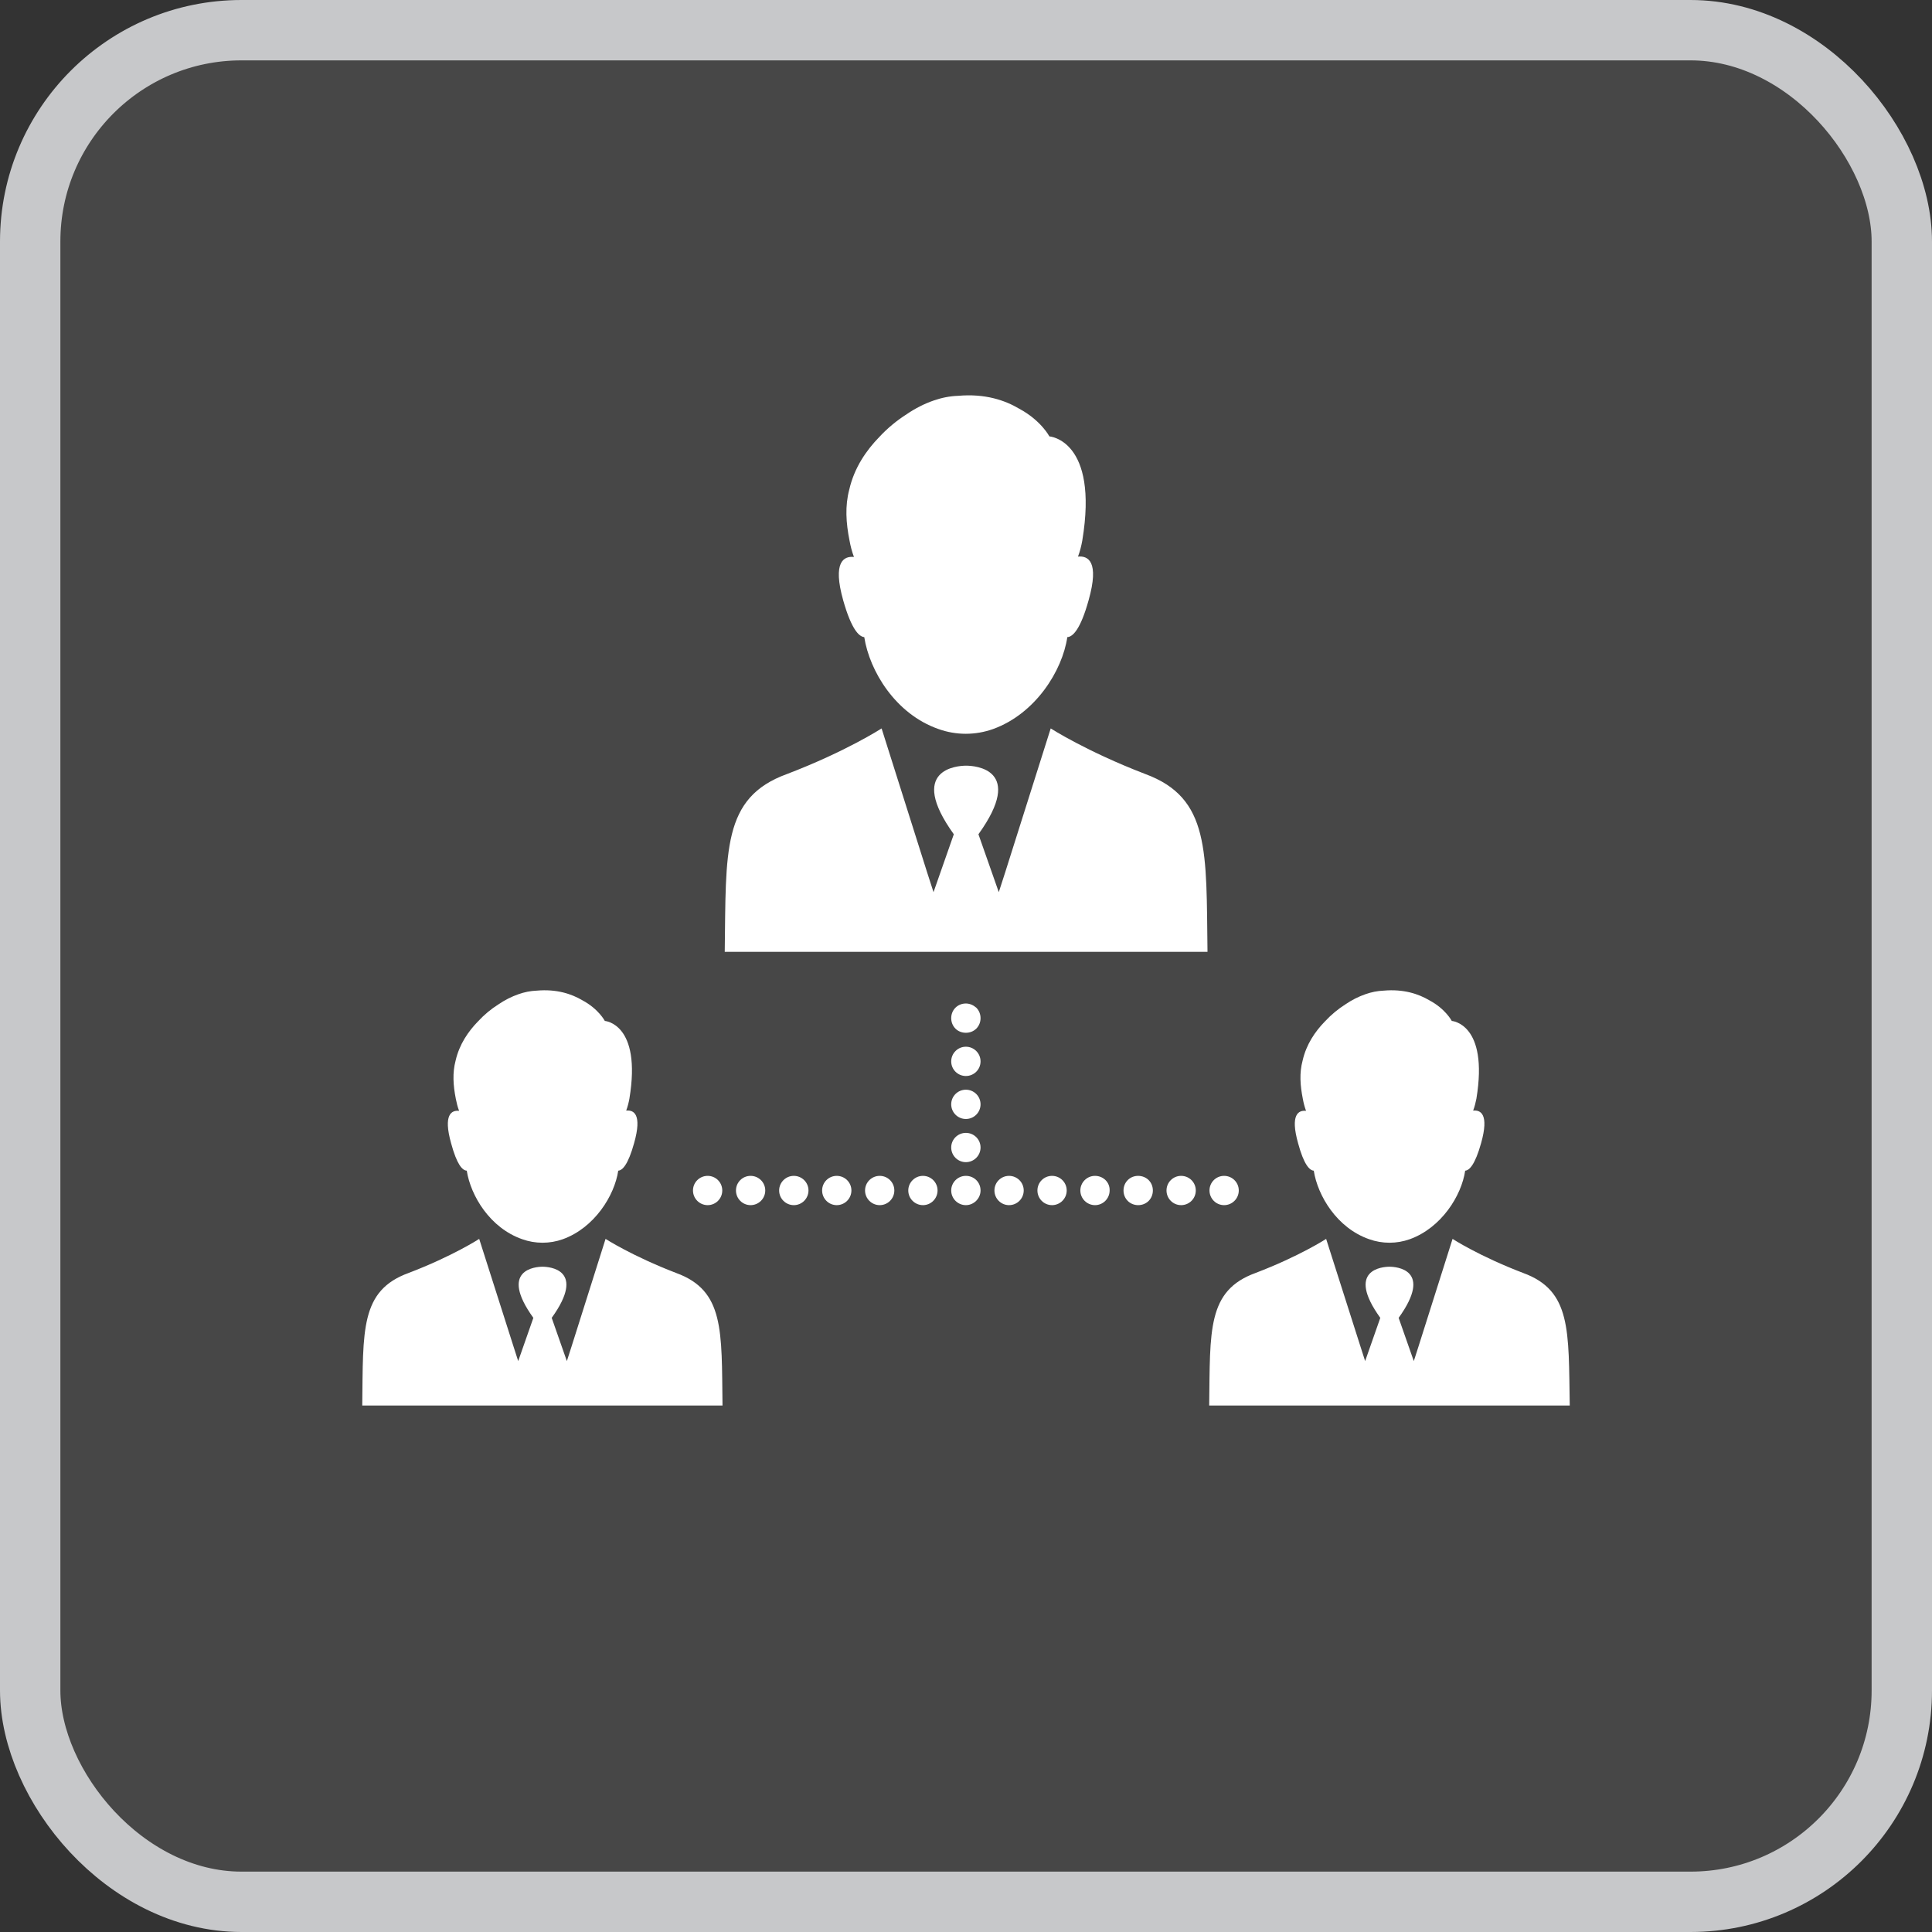
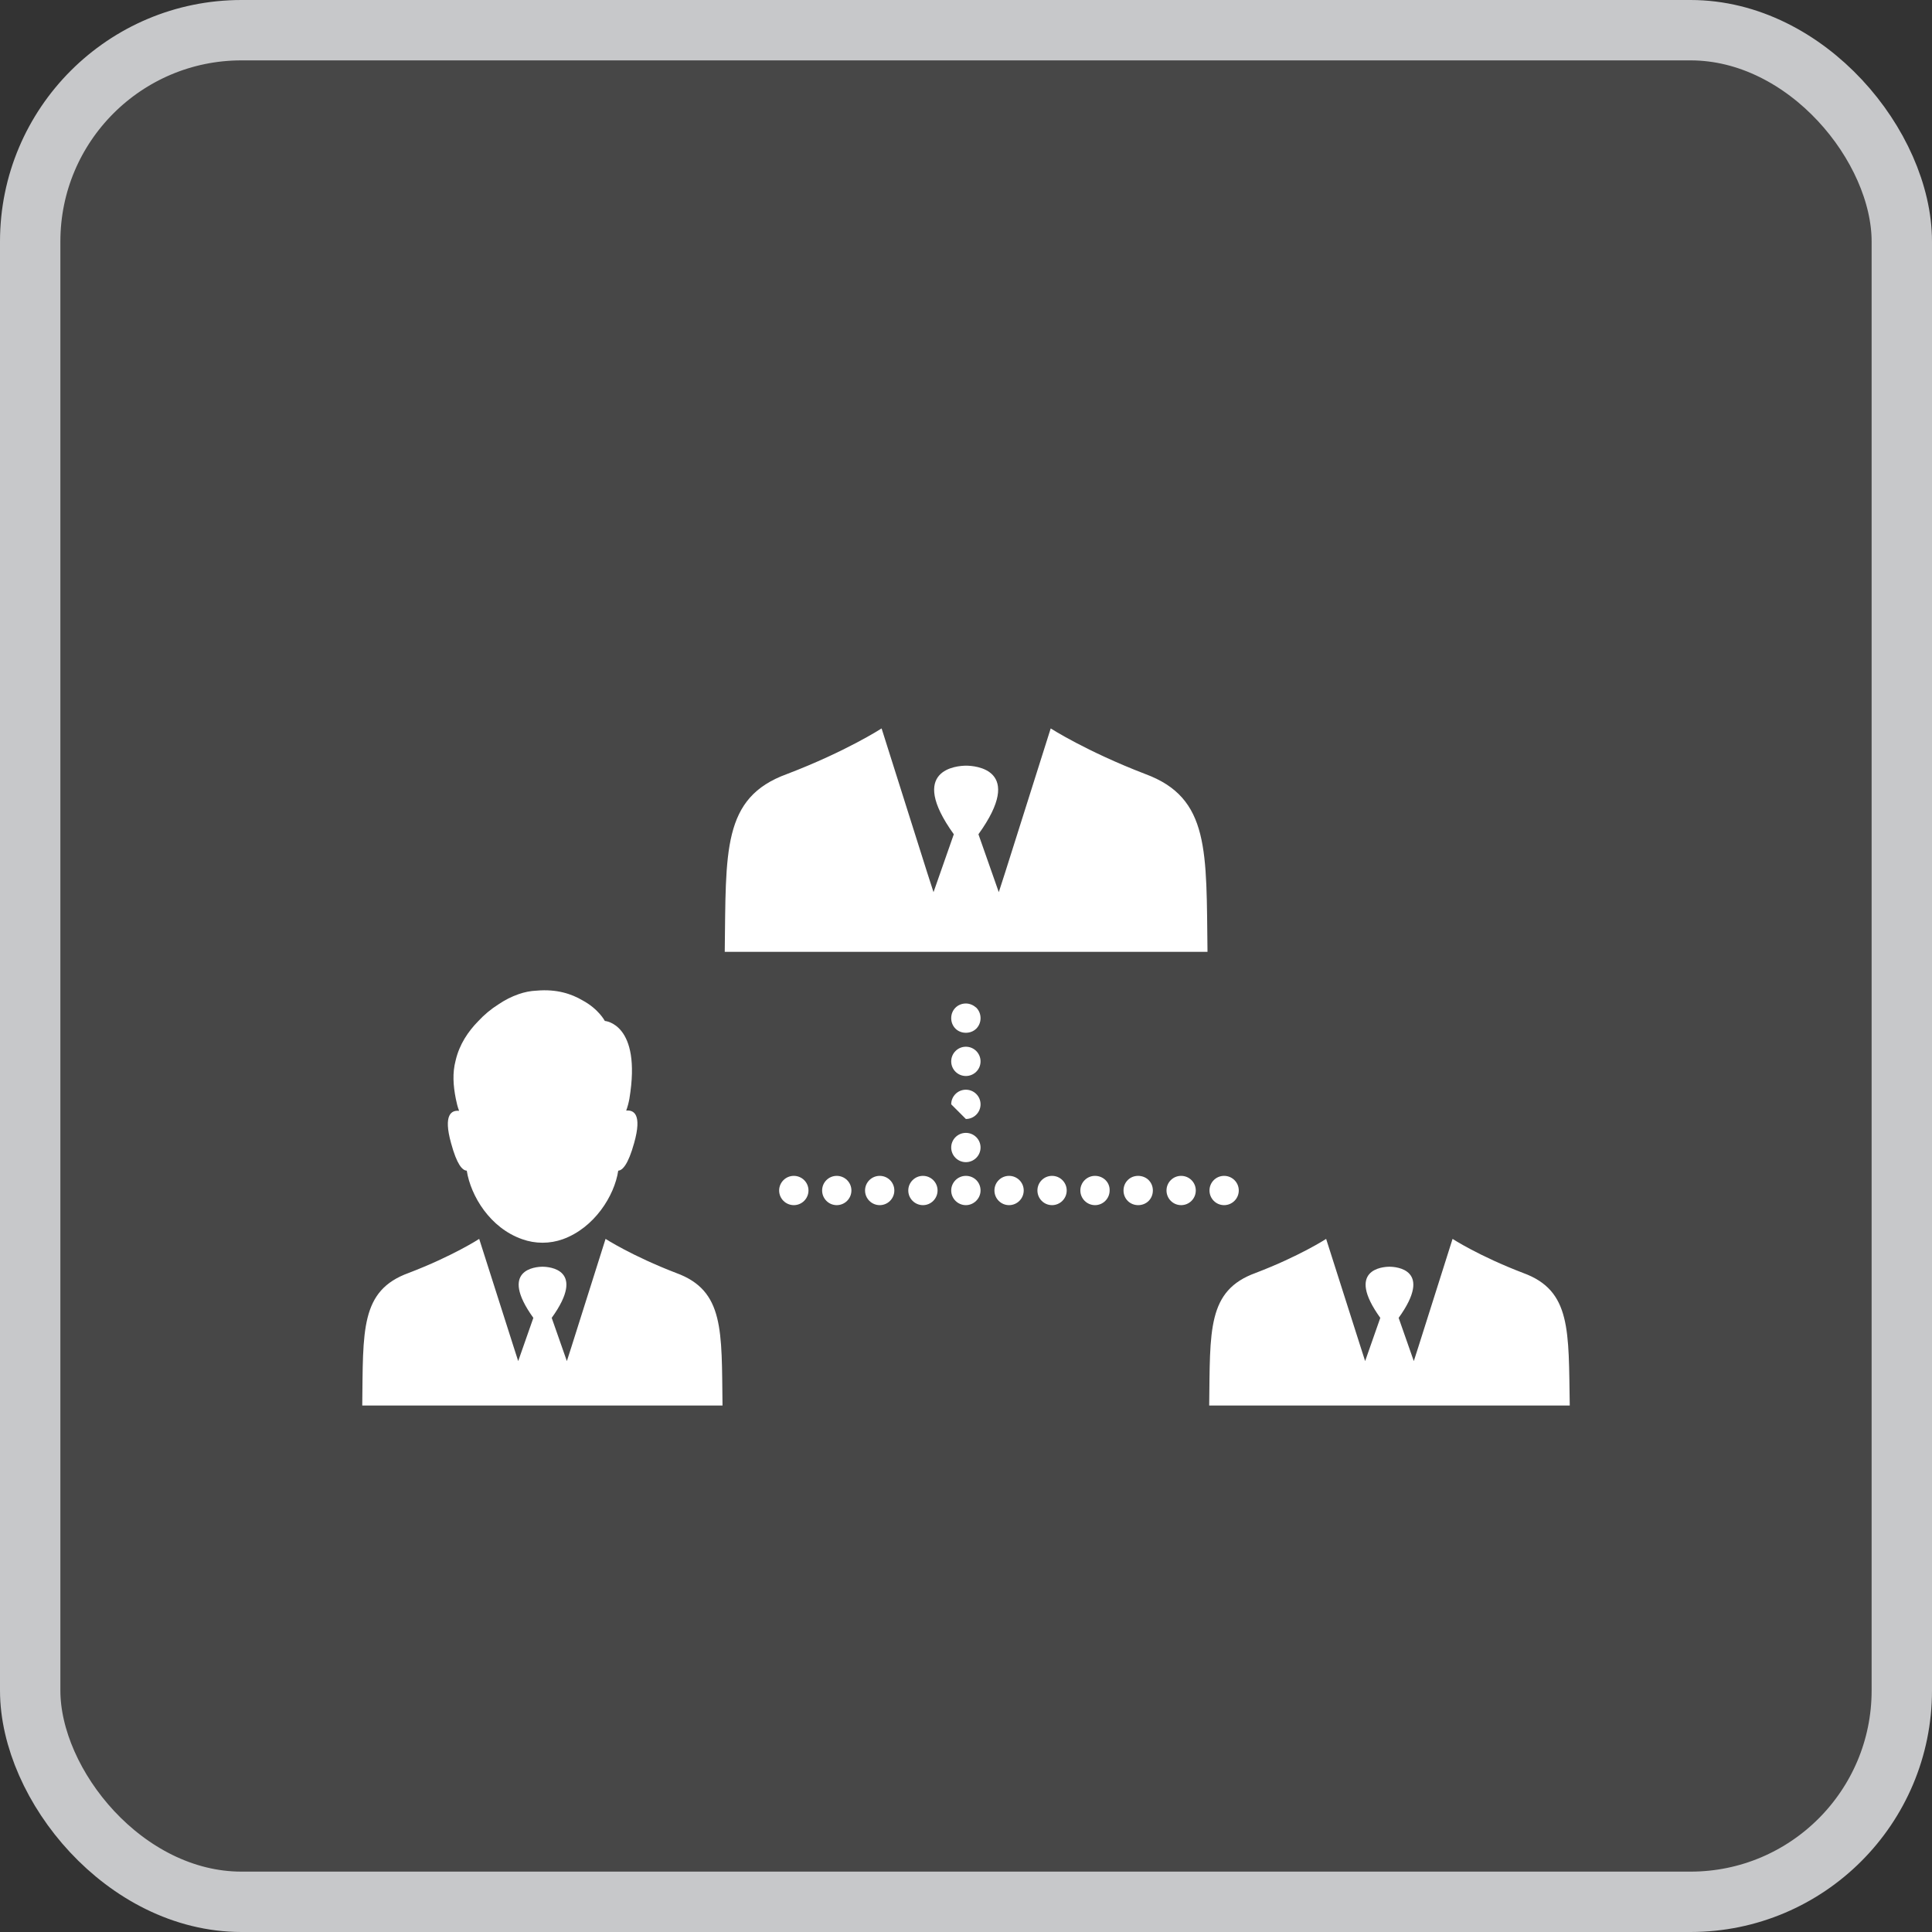
<svg xmlns="http://www.w3.org/2000/svg" width="32" height="32" viewBox="0 0 32 32" fill="none">
  <rect x="0" y="0" width="32" height="32" fill="#333333" stroke="none" />
  <rect x="0.5" y="0.5" width="31" height="31" rx="3.5" fill="white" fill-opacity="0.1" stroke="#C7C8CA" />
  <path d="M13.148 19.476C13.012 19.476 12.905 19.587 12.905 19.718C12.905 19.854 13.016 19.961 13.148 19.961C13.284 19.961 13.391 19.85 13.391 19.718C13.391 19.582 13.28 19.476 13.148 19.476Z" fill="white" />
-   <path d="M12.432 19.961C12.566 19.961 12.675 19.852 12.675 19.718C12.675 19.584 12.566 19.476 12.432 19.476C12.298 19.476 12.19 19.584 12.19 19.718C12.19 19.852 12.298 19.961 12.432 19.961Z" fill="white" />
-   <path d="M11.721 19.961C11.855 19.961 11.963 19.852 11.963 19.718C11.963 19.584 11.855 19.476 11.721 19.476C11.587 19.476 11.478 19.584 11.478 19.718C11.478 19.852 11.587 19.961 11.721 19.961Z" fill="white" />
  <path d="M15.998 16.621C15.932 16.621 15.87 16.646 15.825 16.691C15.78 16.736 15.755 16.798 15.755 16.864C15.755 16.93 15.78 16.991 15.825 17.037C15.87 17.082 15.932 17.106 15.998 17.106C16.064 17.106 16.125 17.082 16.171 17.037C16.216 16.991 16.241 16.93 16.241 16.864C16.241 16.798 16.216 16.736 16.171 16.691C16.125 16.65 16.064 16.621 15.998 16.621Z" fill="white" />
  <path d="M15.998 19.476C15.862 19.476 15.755 19.587 15.755 19.718C15.755 19.854 15.866 19.961 15.998 19.961C16.13 19.961 16.241 19.85 16.241 19.718C16.241 19.582 16.134 19.476 15.998 19.476Z" fill="white" />
  <path d="M15.998 19.249C16.132 19.249 16.241 19.14 16.241 19.006C16.241 18.872 16.132 18.764 15.998 18.764C15.864 18.764 15.755 18.872 15.755 19.006C15.755 19.14 15.864 19.249 15.998 19.249Z" fill="white" />
-   <path d="M15.998 18.534C16.132 18.534 16.241 18.425 16.241 18.291C16.241 18.157 16.132 18.049 15.998 18.049C15.864 18.049 15.755 18.157 15.755 18.291C15.755 18.425 15.864 18.534 15.998 18.534Z" fill="white" />
+   <path d="M15.998 18.534C16.132 18.534 16.241 18.425 16.241 18.291C16.241 18.157 16.132 18.049 15.998 18.049C15.864 18.049 15.755 18.157 15.755 18.291Z" fill="white" />
  <path d="M15.998 17.822C16.132 17.822 16.241 17.714 16.241 17.58C16.241 17.446 16.132 17.337 15.998 17.337C15.864 17.337 15.755 17.446 15.755 17.58C15.755 17.714 15.864 17.822 15.998 17.822Z" fill="white" />
  <path d="M18.137 19.476C18.001 19.476 17.894 19.587 17.894 19.718C17.894 19.854 18.005 19.961 18.137 19.961C18.272 19.961 18.379 19.85 18.379 19.718C18.384 19.582 18.272 19.476 18.137 19.476Z" fill="white" />
  <path d="M17.425 19.961C17.559 19.961 17.668 19.852 17.668 19.718C17.668 19.584 17.559 19.476 17.425 19.476C17.291 19.476 17.183 19.584 17.183 19.718C17.183 19.852 17.291 19.961 17.425 19.961Z" fill="white" />
  <path d="M16.713 19.961C16.847 19.961 16.956 19.852 16.956 19.718C16.956 19.584 16.847 19.476 16.713 19.476C16.579 19.476 16.471 19.584 16.471 19.718C16.471 19.852 16.579 19.961 16.713 19.961Z" fill="white" />
  <path d="M18.852 19.476C18.786 19.476 18.724 19.5 18.679 19.546C18.634 19.591 18.609 19.652 18.609 19.718C18.609 19.784 18.634 19.846 18.679 19.891C18.724 19.936 18.786 19.961 18.852 19.961C18.918 19.961 18.98 19.936 19.025 19.891C19.07 19.846 19.095 19.784 19.095 19.718C19.095 19.652 19.07 19.591 19.025 19.546C18.98 19.5 18.914 19.476 18.852 19.476Z" fill="white" />
  <path d="M15.287 19.476C15.151 19.476 15.044 19.587 15.044 19.718C15.044 19.854 15.155 19.961 15.287 19.961C15.422 19.961 15.529 19.85 15.529 19.718C15.529 19.582 15.418 19.476 15.287 19.476Z" fill="white" />
  <path d="M14.571 19.961C14.705 19.961 14.813 19.852 14.813 19.718C14.813 19.584 14.705 19.476 14.571 19.476C14.437 19.476 14.328 19.584 14.328 19.718C14.328 19.852 14.437 19.961 14.571 19.961Z" fill="white" />
  <path d="M13.859 19.961C13.993 19.961 14.102 19.852 14.102 19.718C14.102 19.584 13.993 19.476 13.859 19.476C13.725 19.476 13.617 19.584 13.617 19.718C13.617 19.852 13.725 19.961 13.859 19.961Z" fill="white" />
  <path d="M20.275 19.961C20.409 19.961 20.518 19.852 20.518 19.718C20.518 19.584 20.409 19.476 20.275 19.476C20.141 19.476 20.033 19.584 20.033 19.718C20.033 19.852 20.141 19.961 20.275 19.961Z" fill="white" />
  <path d="M19.563 19.961C19.698 19.961 19.806 19.852 19.806 19.718C19.806 19.584 19.698 19.476 19.563 19.476C19.429 19.476 19.321 19.584 19.321 19.718C19.321 19.852 19.429 19.961 19.563 19.961Z" fill="white" />
  <path d="M16.002 15.765H20C19.978 14.099 20.044 13.217 18.969 12.82C17.993 12.445 17.403 12.065 17.403 12.065L16.648 14.452L16.543 14.777L16.206 13.818C16.984 12.737 16.146 12.682 16.002 12.682C15.859 12.682 15.021 12.737 15.798 13.818L15.462 14.777L15.357 14.452L14.602 12.065C14.602 12.065 14.017 12.445 13.036 12.82C11.955 13.211 12.027 14.099 12.004 15.765H16.002Z" fill="white" />
-   <path d="M14.315 10.553C14.403 11.116 14.833 11.827 15.544 12.075C15.836 12.18 16.156 12.18 16.449 12.075C17.149 11.822 17.596 11.111 17.678 10.553C17.772 10.548 17.899 10.416 18.031 9.941C18.213 9.296 18.02 9.203 17.855 9.219C17.888 9.131 17.91 9.043 17.926 8.954C18.202 7.284 17.381 7.228 17.381 7.228C17.381 7.228 17.243 6.964 16.884 6.771C16.642 6.627 16.311 6.517 15.87 6.556C15.726 6.561 15.594 6.589 15.467 6.633C15.307 6.688 15.158 6.765 15.02 6.859C14.855 6.964 14.7 7.091 14.563 7.239C14.348 7.46 14.149 7.747 14.066 8.111C13.995 8.381 14.011 8.657 14.072 8.96C14.088 9.048 14.111 9.136 14.144 9.225C13.978 9.208 13.785 9.302 13.967 9.947C14.099 10.41 14.221 10.543 14.315 10.553Z" fill="white" />
  <path d="M11.198 21.084C10.47 20.804 10.03 20.52 10.03 20.52L9.467 22.301L9.389 22.544L9.138 21.828C9.718 21.022 9.093 20.981 8.986 20.981C8.879 20.981 8.254 21.022 8.834 21.828L8.583 22.544L8.505 22.301L7.937 20.52C7.937 20.52 7.501 20.804 6.769 21.084C5.963 21.376 6.016 22.038 6 23.28H8.982H8.99H11.967C11.951 22.038 12 21.376 11.198 21.084Z" fill="white" />
  <path d="M7.731 19.39C7.797 19.809 8.118 20.34 8.649 20.525C8.867 20.603 9.105 20.603 9.323 20.525C9.845 20.336 10.178 19.805 10.24 19.39C10.31 19.386 10.405 19.287 10.503 18.933C10.639 18.452 10.495 18.382 10.372 18.395C10.396 18.329 10.413 18.263 10.425 18.197C10.631 16.951 10.018 16.91 10.018 16.91C10.018 16.91 9.915 16.712 9.648 16.569C9.467 16.462 9.22 16.379 8.891 16.408C8.784 16.412 8.686 16.433 8.591 16.466C8.472 16.507 8.361 16.564 8.258 16.634C8.134 16.712 8.019 16.807 7.917 16.918C7.756 17.083 7.608 17.297 7.546 17.568C7.493 17.769 7.505 17.975 7.55 18.201C7.563 18.267 7.579 18.333 7.604 18.399C7.481 18.386 7.337 18.456 7.472 18.937C7.567 19.287 7.657 19.386 7.731 19.39Z" fill="white" />
  <path d="M25.227 21.084C24.495 20.804 24.059 20.52 24.059 20.52L23.495 22.301L23.417 22.544L23.166 21.828C23.746 21.022 23.121 20.981 23.014 20.981C22.907 20.981 22.282 21.022 22.862 21.828L22.611 22.544L22.533 22.301L21.965 20.52C21.965 20.52 21.529 20.804 20.797 21.084C19.991 21.376 20.045 22.038 20.028 23.28H23.01H23.018H26C25.979 22.038 26.029 21.376 25.227 21.084Z" fill="white" />
-   <path d="M21.76 19.39C21.826 19.809 22.146 20.34 22.677 20.525C22.895 20.603 23.133 20.603 23.351 20.525C23.874 20.336 24.207 19.805 24.268 19.39C24.338 19.386 24.433 19.287 24.532 18.933C24.667 18.452 24.523 18.382 24.4 18.395C24.425 18.329 24.441 18.263 24.454 18.197C24.659 16.951 24.046 16.91 24.046 16.91C24.046 16.91 23.944 16.712 23.676 16.569C23.495 16.462 23.248 16.379 22.919 16.408C22.813 16.412 22.714 16.433 22.619 16.466C22.5 16.507 22.389 16.564 22.286 16.634C22.163 16.712 22.048 16.807 21.945 16.918C21.784 17.083 21.636 17.297 21.575 17.568C21.521 17.769 21.534 17.975 21.579 18.201C21.591 18.267 21.608 18.333 21.632 18.399C21.509 18.386 21.365 18.456 21.501 18.937C21.595 19.287 21.69 19.386 21.76 19.39Z" fill="white" />
</svg>